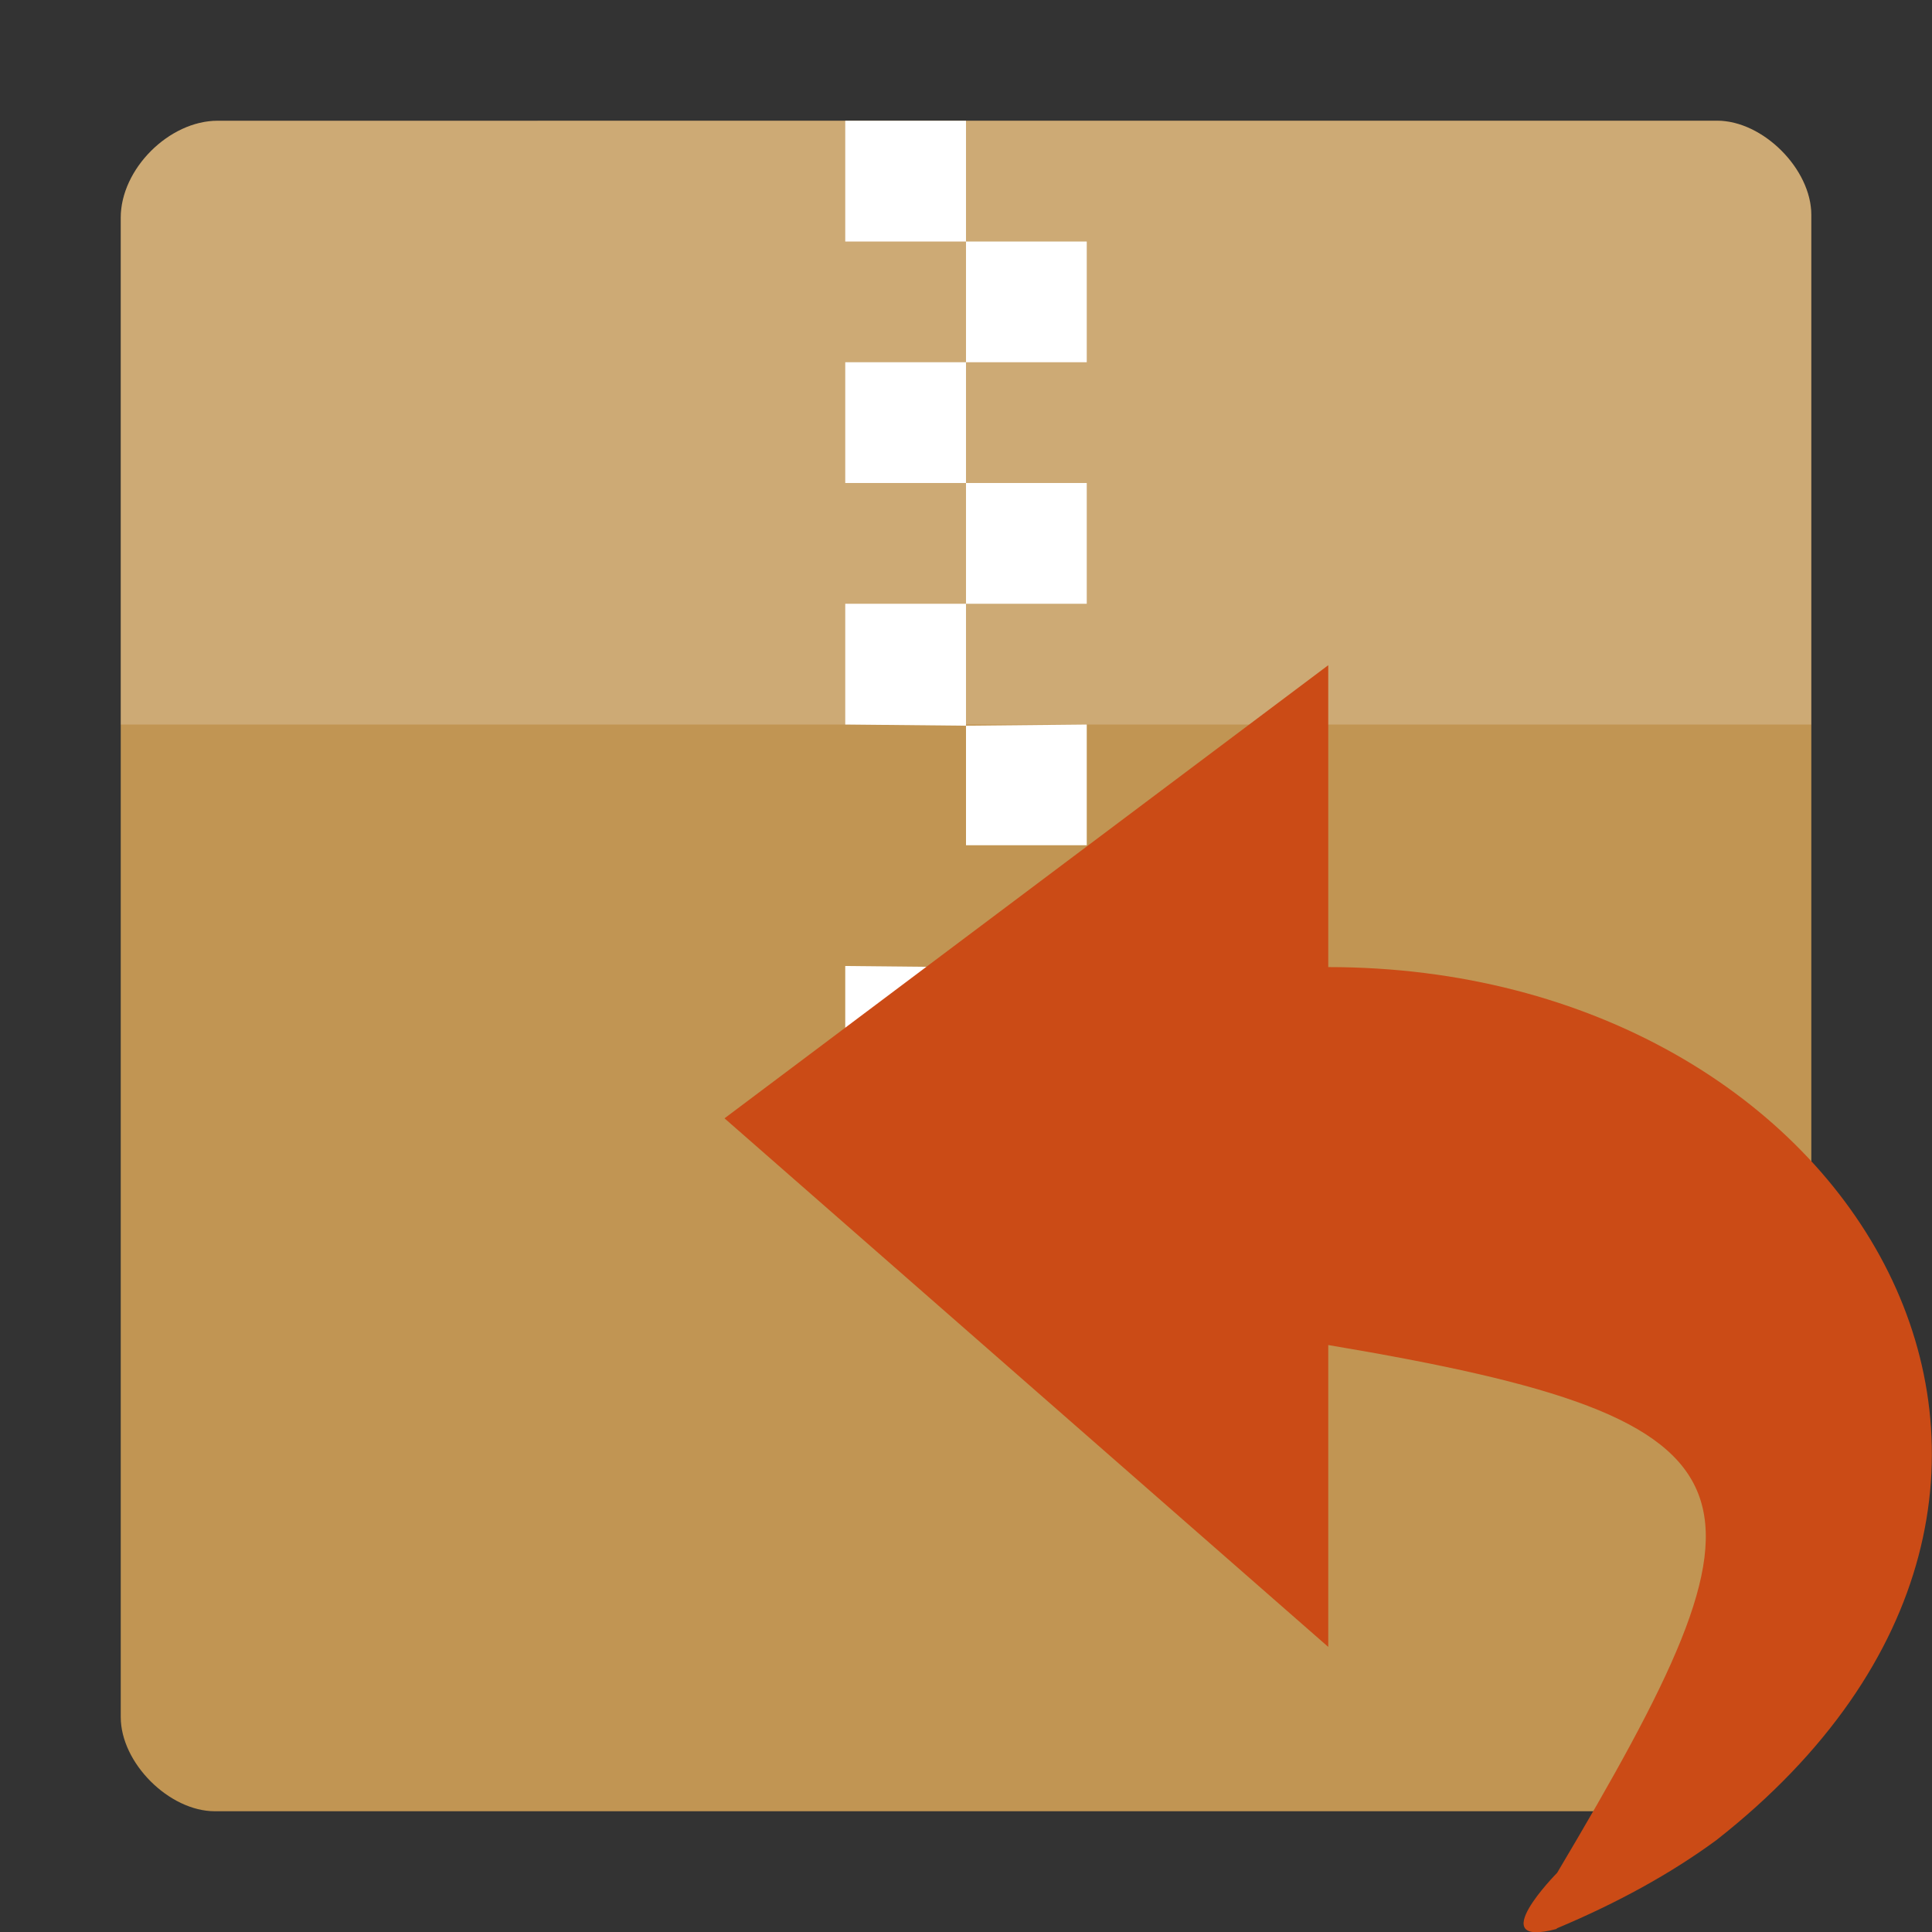
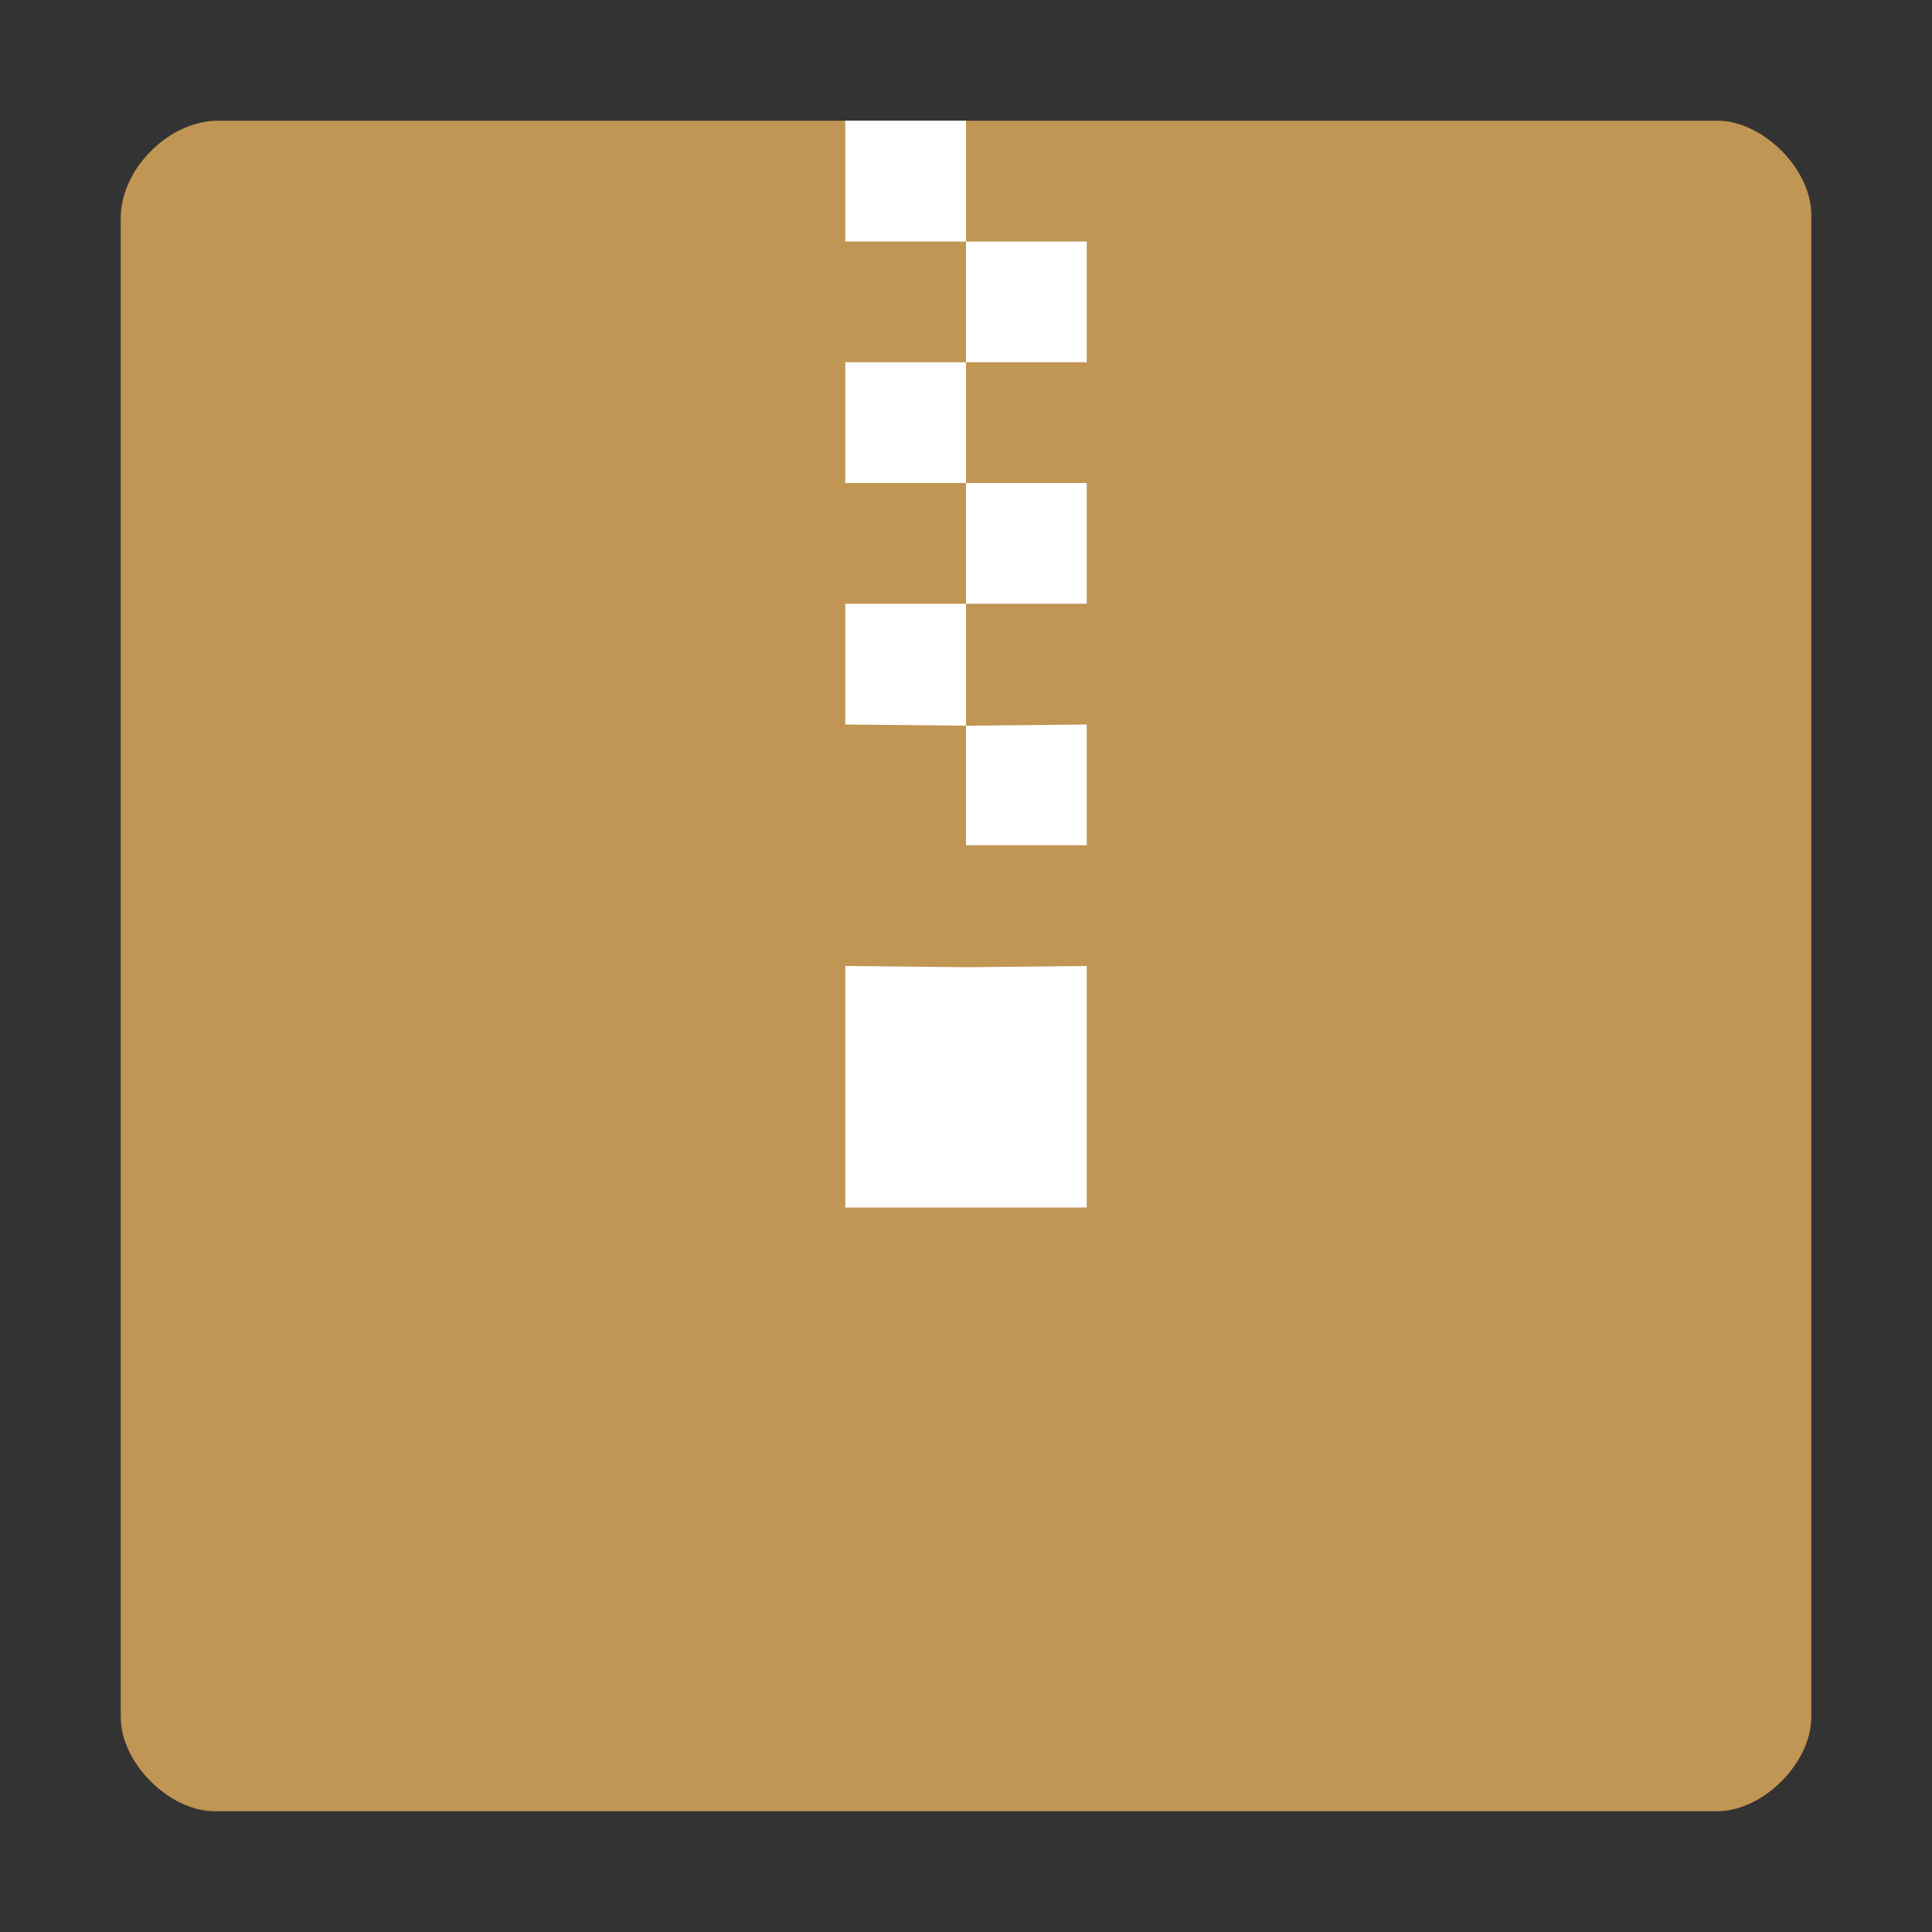
<svg xmlns="http://www.w3.org/2000/svg" viewBox="0 0 32 32">
  <rect x="0" y="0" width="32" height="32" fill="#333333" stroke="none" />
  <path d="m 3.605 2 c -0.805 0 -1.605 0.801 -1.605 1.605 l 0 24.836 c 0 0.758 0.801 1.559 1.559 1.559 l 24.883 0 c 0.758 0 1.559 -0.801 1.559 -1.559 l 0 -24.883 c 0 -0.758 -0.801 -1.559 -1.559 -1.559 Z" style="fill:#c19553" />
-   <path d="m 3.605 2 c -0.805 0 -1.605 0.801 -1.605 1.605 l 0 8.395 c 3.109 0 24.891 0 28 0 l 0 -8.441 c 0 -0.758 -0.801 -1.559 -1.559 -1.559 Z" style="fill:#fff;fill-opacity:0.196" />
  <path d="m 14 2 l 0 2 l 2 0 l 0 2 l -2 0 l 0 2 l 2 0 l 0 2 l -2 0 l 0 2 l 2 0.02 l 0 4 l -2 -0.02 l 0 4 l 4 0 l 0 -4 l -2 0.02 l 0 -2.02 l 2 0 l 0 -2 l -2 0.02 l 0 -2.02 l 2 0 l 0 -2 l -2 0 l 0 -2 l 2 0 l 0 -2 l -2 0 l 0 -2 Z" style="fill:#fff" />
-   <path d="m 25.778 31.943 c 1.014 -0.425 1.901 -0.914 2.651 -1.465 7.392 -5.804 2.346 -14.46 -6.429 -14.46 l 0 -5 -10 7.505 10 8.755 0 -5 c 7.526 1.263 7.557 2.4 3.791 8.742 0 0 -1.25 1.263 0 0.927 z" style="fill:#cb4b16" />
</svg>